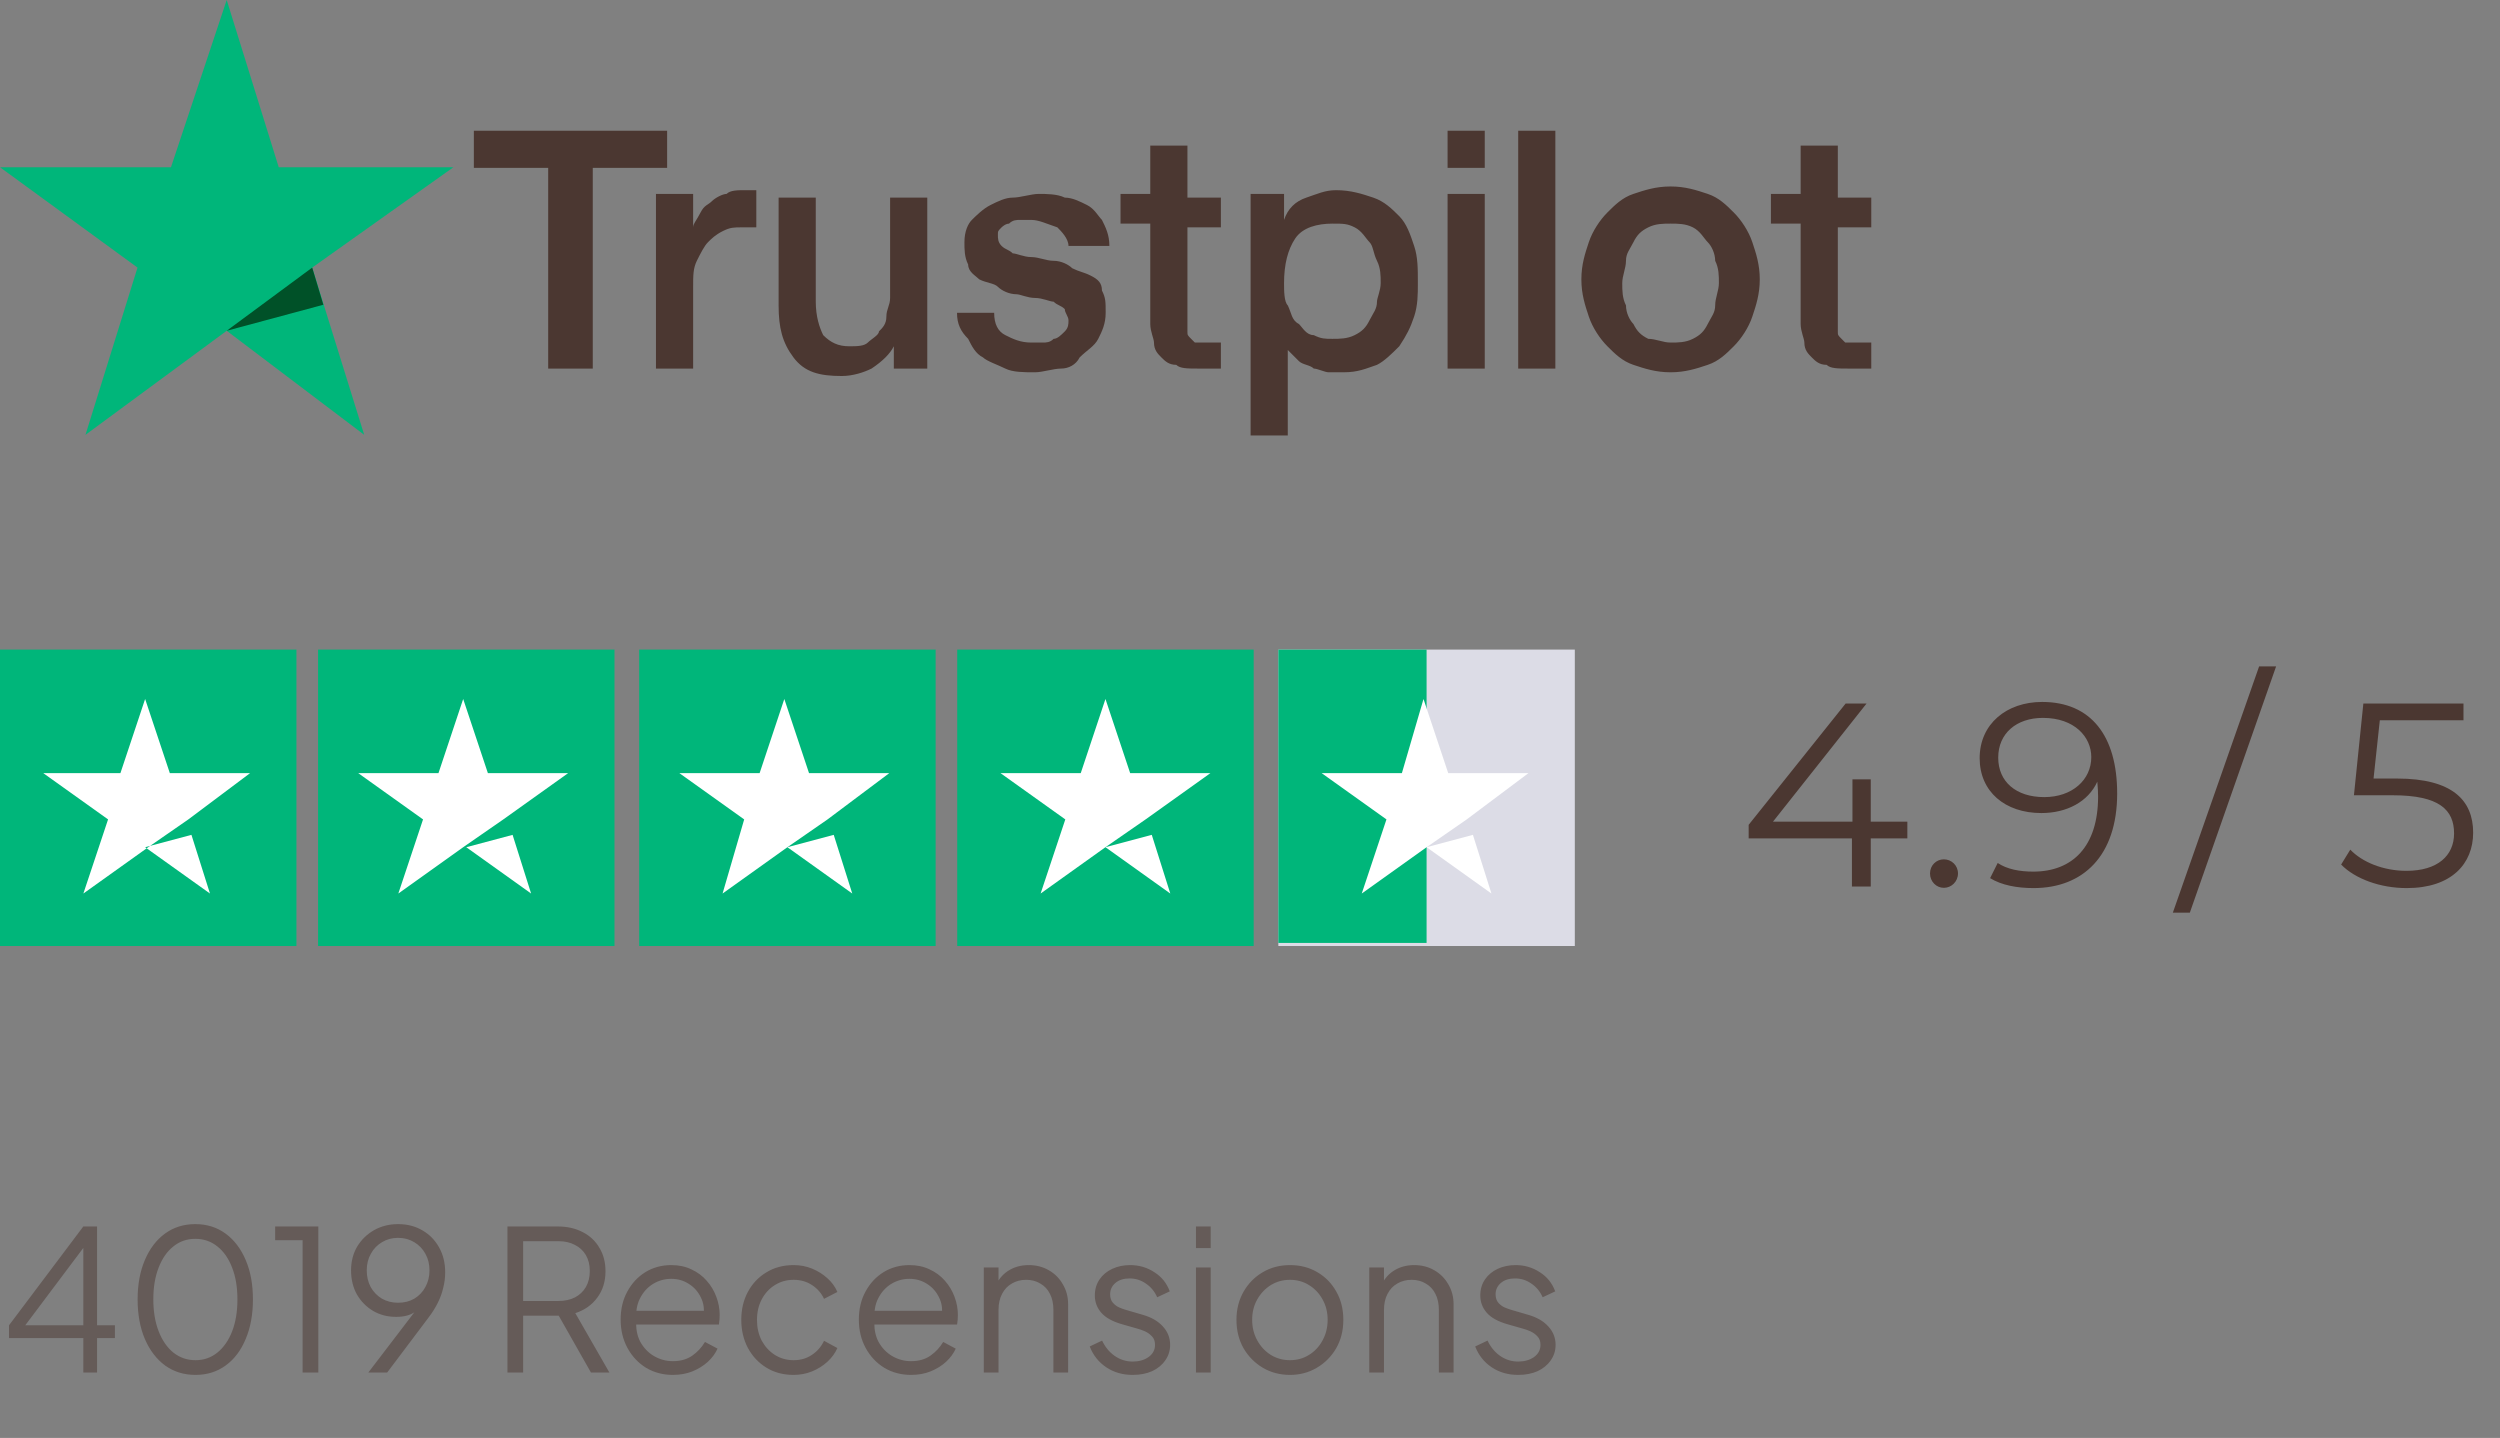
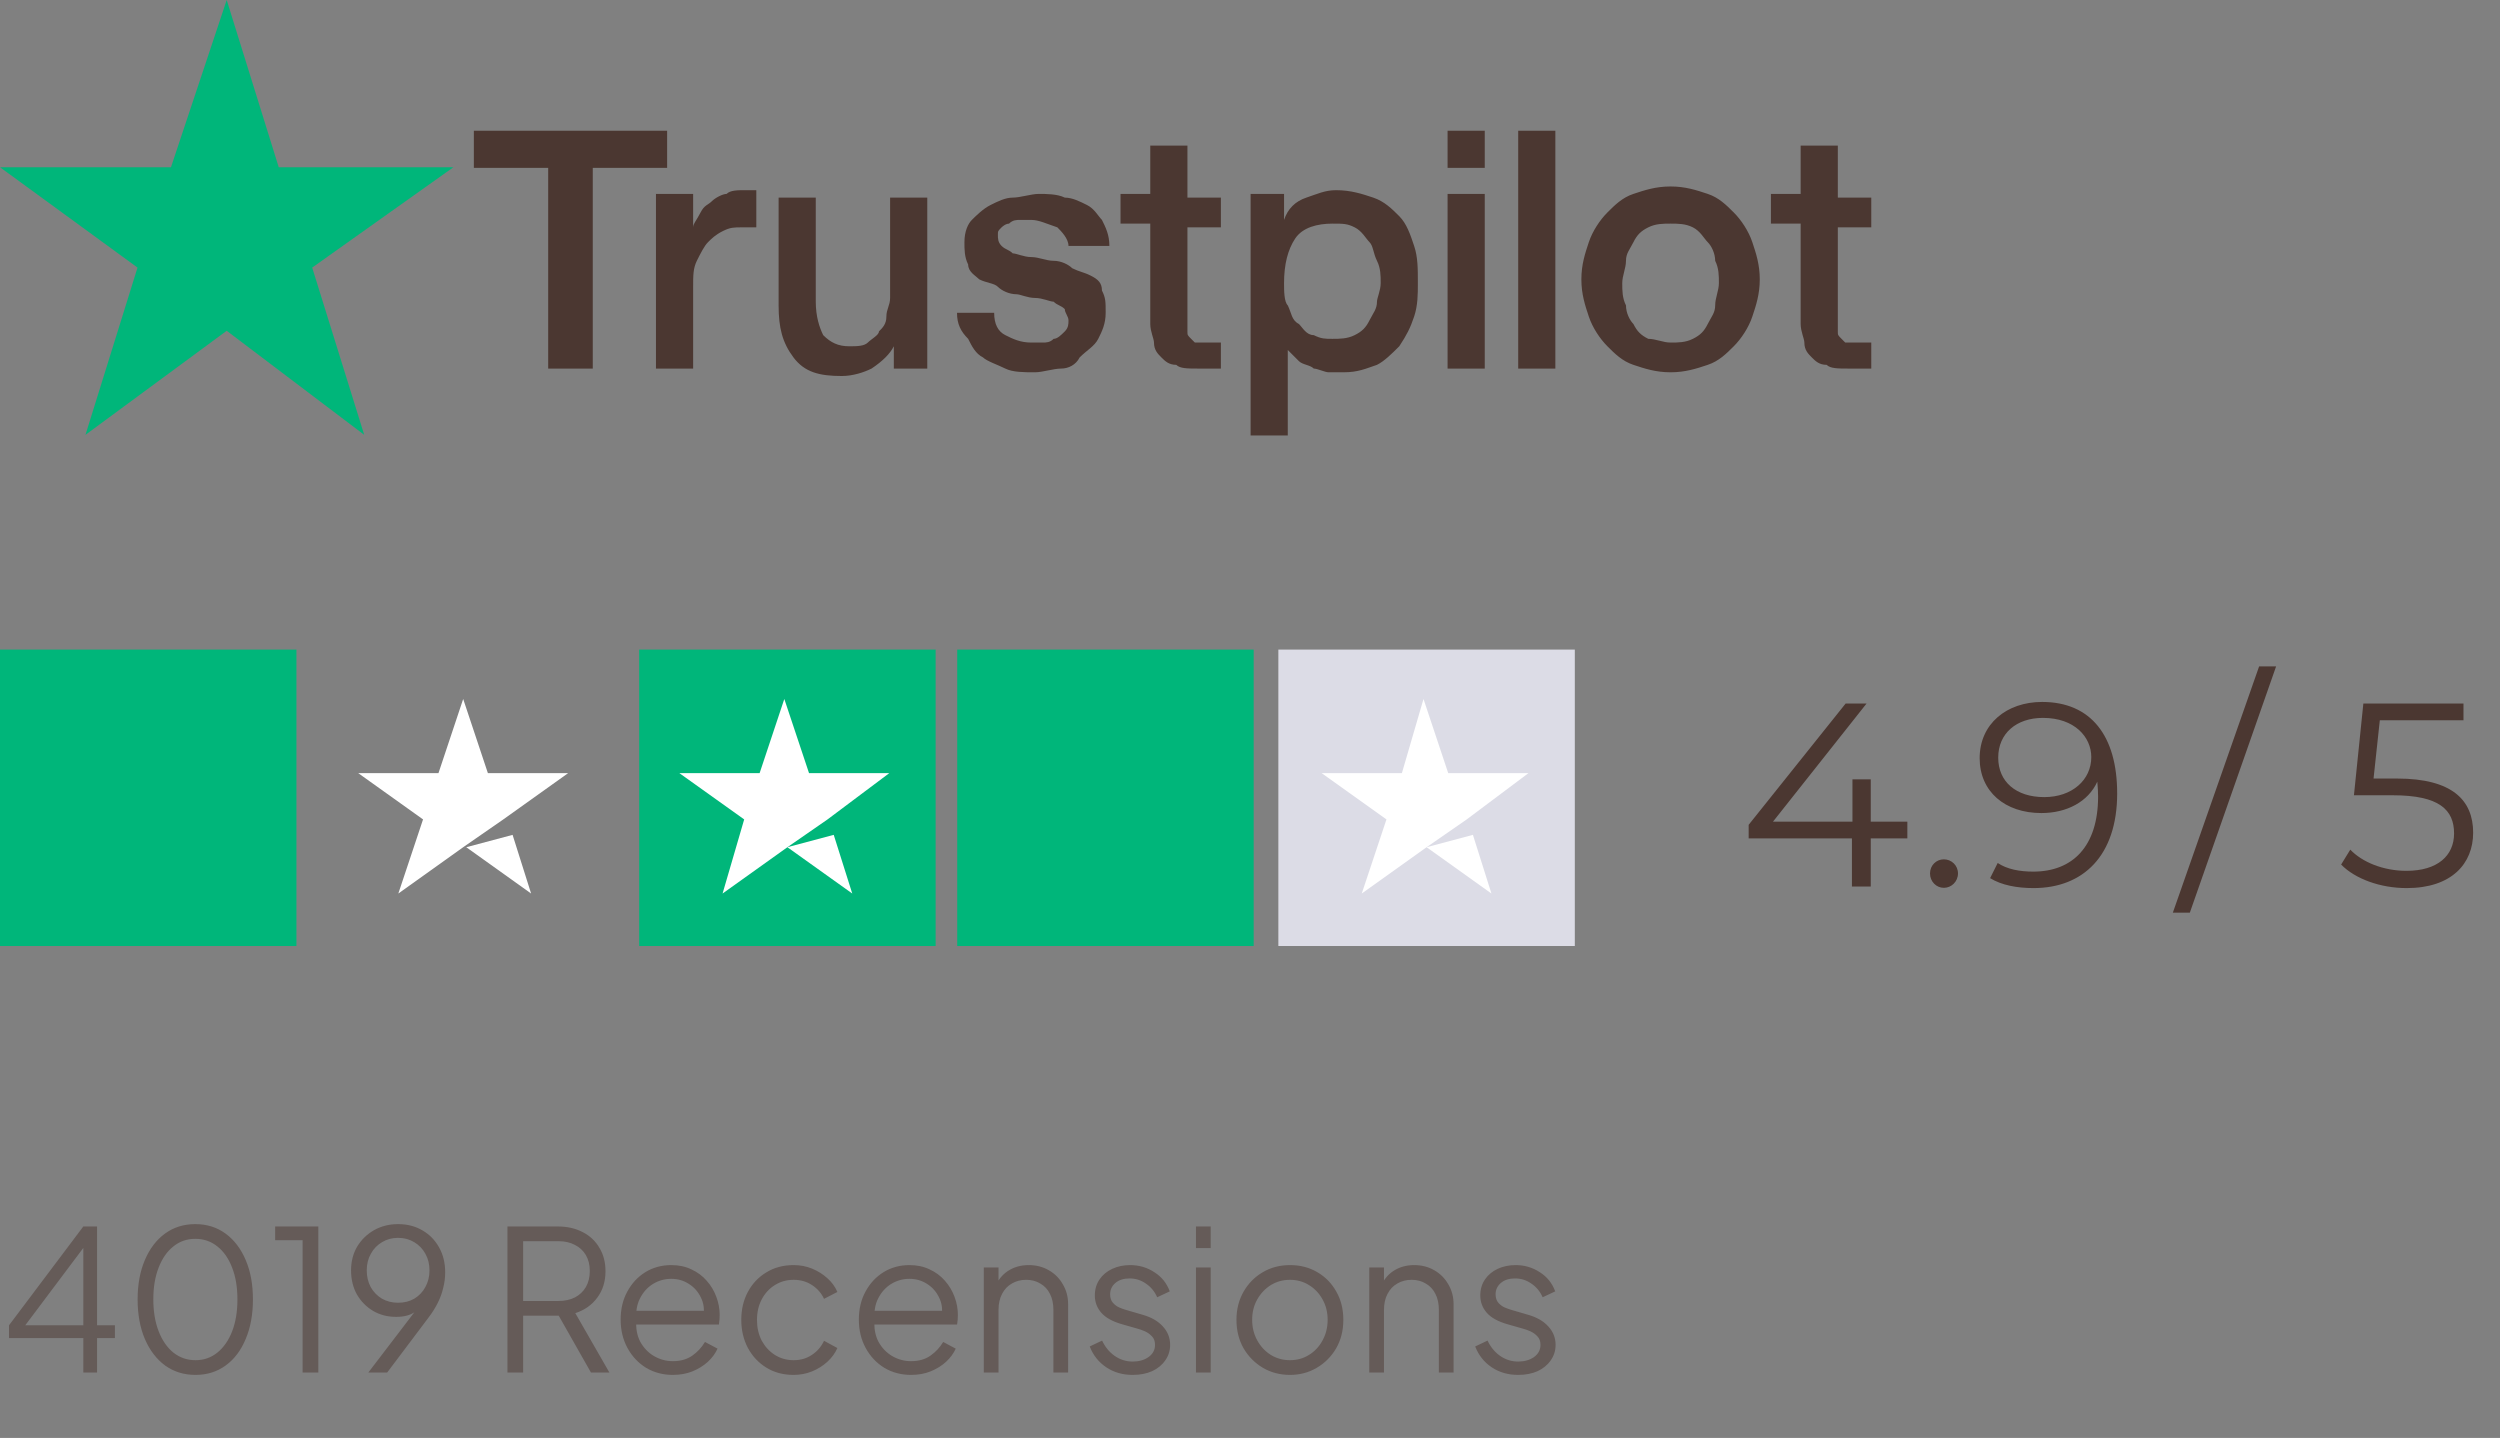
<svg xmlns="http://www.w3.org/2000/svg" width="153" height="88" viewBox="0 0 153 88" fill="none">
  <rect x="0" y="0" width="153" height="88" fill="#808080" stroke="none" />
  <path d="M29 8H40.828V10.274H36.278V22.557H33.549V10.274H29V8ZM40.145 11.867H42.42V13.914C42.42 13.686 42.647 13.459 42.874 13.004C43.102 12.549 43.329 12.549 43.557 12.322C43.784 12.094 44.239 11.867 44.467 11.867C44.694 11.639 45.149 11.639 45.604 11.639C45.831 11.639 46.059 11.639 46.059 11.639H46.286V13.914C46.059 13.914 46.059 13.914 45.831 13.914C45.604 13.914 45.604 13.914 45.377 13.914C44.922 13.914 44.694 13.914 44.239 14.141C43.784 14.369 43.557 14.596 43.329 14.823C43.102 15.051 42.874 15.506 42.647 15.961C42.42 16.416 42.42 16.871 42.42 17.553V22.557H40.145V11.867ZM56.977 22.557H54.702V21.192C54.474 21.647 54.02 22.102 53.337 22.557C52.882 22.784 52.2 23.012 51.518 23.012C50.153 23.012 49.243 22.784 48.561 21.875C47.878 20.965 47.651 20.055 47.651 18.69V12.094H49.925V18.463C49.925 19.373 50.153 20.055 50.38 20.51C50.835 20.965 51.29 21.192 51.973 21.192C52.428 21.192 52.882 21.192 53.11 20.965C53.337 20.737 53.792 20.51 53.792 20.282C54.02 20.055 54.247 19.828 54.247 19.373C54.247 18.918 54.474 18.69 54.474 18.235V12.094H56.749V22.557H56.977ZM60.843 19.145C60.843 19.828 61.071 20.282 61.526 20.51C61.98 20.737 62.435 20.965 63.118 20.965C63.345 20.965 63.573 20.965 63.8 20.965C64.028 20.965 64.255 20.965 64.482 20.737C64.71 20.737 64.937 20.51 65.165 20.282C65.392 20.055 65.392 19.828 65.392 19.6C65.392 19.373 65.165 19.145 65.165 18.918C64.937 18.69 64.71 18.69 64.482 18.463C64.255 18.463 63.8 18.235 63.345 18.235C62.89 18.235 62.435 18.008 62.208 18.008C61.753 18.008 61.298 17.78 61.071 17.553C60.843 17.326 60.388 17.326 59.933 17.098C59.706 16.871 59.251 16.643 59.251 16.188C59.023 15.733 59.023 15.278 59.023 14.823C59.023 14.141 59.251 13.686 59.478 13.459C59.706 13.231 60.161 12.777 60.616 12.549C61.071 12.322 61.526 12.094 61.98 12.094C62.435 12.094 63.118 11.867 63.573 11.867C64.028 11.867 64.71 11.867 65.165 12.094C65.62 12.094 66.075 12.322 66.529 12.549C66.984 12.777 67.212 13.231 67.439 13.459C67.667 13.914 67.894 14.369 67.894 15.051H65.392C65.392 14.596 64.937 14.141 64.71 13.914C64.028 13.686 63.573 13.459 63.118 13.459C62.89 13.459 62.663 13.459 62.435 13.459C62.208 13.459 61.98 13.459 61.753 13.686C61.526 13.686 61.298 13.914 61.298 13.914C61.071 14.141 61.071 14.141 61.071 14.369C61.071 14.596 61.071 14.823 61.298 15.051C61.526 15.278 61.753 15.278 61.98 15.506C62.208 15.506 62.663 15.733 63.118 15.733C63.573 15.733 64.028 15.961 64.482 15.961C64.937 15.961 65.392 16.188 65.62 16.416C66.075 16.643 66.302 16.643 66.757 16.871C67.212 17.098 67.439 17.326 67.439 17.78C67.667 18.235 67.667 18.463 67.667 19.145C67.667 19.828 67.439 20.282 67.212 20.737C66.984 21.192 66.529 21.42 66.075 21.875C65.847 22.329 65.392 22.557 64.937 22.557C64.482 22.557 63.8 22.784 63.345 22.784C62.663 22.784 61.98 22.784 61.526 22.557C61.071 22.329 60.388 22.102 60.161 21.875C59.706 21.647 59.478 21.192 59.251 20.737C58.796 20.282 58.569 19.828 58.569 19.145H60.843ZM68.576 11.867H70.396V8.91H72.671V12.094H74.718V13.914H72.671V19.6C72.671 19.828 72.671 20.055 72.671 20.282C72.671 20.51 72.671 20.51 72.898 20.737C73.126 20.965 73.126 20.965 73.126 20.965C73.353 20.965 73.58 20.965 73.808 20.965C74.035 20.965 74.035 20.965 74.263 20.965C74.49 20.965 74.49 20.965 74.718 20.965V22.557C74.49 22.557 74.263 22.557 74.035 22.557C73.808 22.557 73.58 22.557 73.353 22.557C72.671 22.557 72.216 22.557 71.988 22.329C71.533 22.329 71.306 22.102 71.078 21.875C70.851 21.647 70.624 21.42 70.624 20.965C70.624 20.737 70.396 20.282 70.396 19.828V13.686H68.576V11.867ZM76.31 11.867H78.584V13.459C78.812 12.777 79.267 12.322 79.949 12.094C80.631 11.867 81.086 11.639 81.769 11.639C82.678 11.639 83.361 11.867 84.043 12.094C84.725 12.322 85.18 12.777 85.635 13.231C86.09 13.686 86.318 14.369 86.545 15.051C86.773 15.733 86.773 16.416 86.773 17.326C86.773 18.008 86.773 18.69 86.545 19.373C86.318 20.055 86.09 20.51 85.635 21.192C85.18 21.647 84.725 22.102 84.271 22.329C83.588 22.557 83.133 22.784 82.224 22.784C81.996 22.784 81.541 22.784 81.314 22.784C81.086 22.784 80.631 22.557 80.404 22.557C80.177 22.329 79.722 22.329 79.494 22.102C79.267 21.875 79.039 21.647 78.812 21.42V26.651H76.537V11.867H76.31ZM84.498 17.326C84.498 16.871 84.498 16.416 84.271 15.961C84.043 15.506 84.043 15.051 83.816 14.823C83.588 14.596 83.361 14.141 82.906 13.914C82.451 13.686 82.224 13.686 81.541 13.686C80.631 13.686 79.722 13.914 79.267 14.596C78.812 15.278 78.584 16.188 78.584 17.326C78.584 17.78 78.584 18.463 78.812 18.69C79.039 19.145 79.039 19.6 79.494 19.828C79.722 20.055 79.949 20.51 80.404 20.51C80.859 20.737 81.086 20.737 81.541 20.737C81.996 20.737 82.451 20.737 82.906 20.51C83.361 20.282 83.588 20.055 83.816 19.6C84.043 19.145 84.271 18.918 84.271 18.463C84.271 18.235 84.498 17.78 84.498 17.326ZM88.592 8H90.867V10.274H88.592V8ZM88.592 11.867H90.867V22.557H88.592V11.867ZM92.914 8H95.188V22.557H92.914V8ZM102.239 22.784C101.329 22.784 100.647 22.557 99.965 22.329C99.282 22.102 98.828 21.647 98.373 21.192C97.918 20.737 97.463 20.055 97.235 19.373C97.008 18.69 96.78 18.008 96.78 17.098C96.78 16.188 97.008 15.506 97.235 14.823C97.463 14.141 97.918 13.459 98.373 13.004C98.828 12.549 99.282 12.094 99.965 11.867C100.647 11.639 101.329 11.412 102.239 11.412C103.149 11.412 103.831 11.639 104.514 11.867C105.196 12.094 105.651 12.549 106.106 13.004C106.561 13.459 107.016 14.141 107.243 14.823C107.471 15.506 107.698 16.188 107.698 17.098C107.698 18.008 107.471 18.69 107.243 19.373C107.016 20.055 106.561 20.737 106.106 21.192C105.651 21.647 105.196 22.102 104.514 22.329C103.831 22.557 103.149 22.784 102.239 22.784ZM102.239 20.965C102.694 20.965 103.149 20.965 103.604 20.737C104.059 20.51 104.286 20.282 104.514 19.828C104.741 19.373 104.969 19.145 104.969 18.69C104.969 18.235 105.196 17.78 105.196 17.326C105.196 16.871 105.196 16.416 104.969 15.961C104.969 15.506 104.741 15.051 104.514 14.823C104.286 14.596 104.059 14.141 103.604 13.914C103.149 13.686 102.694 13.686 102.239 13.686C101.784 13.686 101.329 13.686 100.875 13.914C100.42 14.141 100.192 14.369 99.965 14.823C99.737 15.278 99.51 15.506 99.51 15.961C99.51 16.416 99.282 16.871 99.282 17.326C99.282 17.78 99.282 18.235 99.51 18.69C99.51 19.145 99.737 19.6 99.965 19.828C100.192 20.282 100.42 20.51 100.875 20.737C101.329 20.737 101.784 20.965 102.239 20.965ZM108.38 11.867H110.2V8.91H112.475V12.094H114.522V13.914H112.475V19.6C112.475 19.828 112.475 20.055 112.475 20.282C112.475 20.51 112.475 20.51 112.702 20.737C112.929 20.965 112.929 20.965 112.929 20.965C113.157 20.965 113.384 20.965 113.612 20.965C113.839 20.965 113.839 20.965 114.067 20.965C114.294 20.965 114.294 20.965 114.522 20.965V22.557C114.294 22.557 114.067 22.557 113.839 22.557C113.612 22.557 113.384 22.557 113.157 22.557C112.475 22.557 112.02 22.557 111.792 22.329C111.337 22.329 111.11 22.102 110.882 21.875C110.655 21.647 110.427 21.42 110.427 20.965C110.427 20.737 110.2 20.282 110.2 19.828V13.686H108.38V11.867Z" fill="#4B3731" />
  <path d="M27.749 10.235H17.059L13.874 0L10.463 10.235H0L8.416 16.377L5.231 26.612L13.874 20.243L22.29 26.612L19.106 16.377L27.749 10.235Z" fill="#00B67A" />
-   <path d="M19.788 18.651L19.106 16.377L13.874 20.243L19.788 18.651Z" fill="#005128" />
  <path d="M18.142 39.755H0V57.896H18.142V39.755Z" fill="#00B67A" />
-   <path d="M37.607 39.755H19.465V57.896H37.607V39.755Z" fill="#00B67A" />
  <path d="M57.26 39.755H39.118V57.896H57.26V39.755Z" fill="#00B67A" />
  <path d="M76.725 39.755H58.583V57.896H76.725V39.755Z" fill="#00B67A" />
  <path d="M96.378 39.755H78.236V57.896H96.378V39.755Z" fill="#DCDCE6" />
-   <path d="M78.236 39.755H87.307V57.707H78.236V39.755Z" fill="#00B67A" />
-   <path d="M8.882 51.849L11.716 51.093L12.85 54.684L8.882 51.849ZM15.307 47.314H10.393L8.882 42.778L7.37 47.314H2.646L6.614 50.148L5.102 54.684L9.071 51.849L11.527 50.148L15.307 47.314Z" fill="white" />
  <path d="M28.536 51.849L31.37 51.093L32.504 54.684L28.536 51.849ZM34.772 47.314H29.858L28.347 42.778L26.835 47.314H21.921L25.89 50.148L24.378 54.684L28.347 51.849L30.803 50.148L34.772 47.314Z" fill="white" />
  <path d="M48.189 51.849L51.024 51.093L52.158 54.684L48.189 51.849ZM54.426 47.314H49.512L48 42.778L46.489 47.314H41.575L45.544 50.148L44.221 54.684L48.189 51.849L50.646 50.148L54.426 47.314Z" fill="white" />
-   <path d="M67.654 51.849L70.488 51.093L71.622 54.684L67.654 51.849ZM74.079 47.314H69.165L67.654 42.778L66.142 47.314H61.228L65.197 50.148L63.685 54.684L67.654 51.849L70.11 50.148L74.079 47.314Z" fill="white" />
  <path d="M87.308 51.849L90.142 51.093L91.276 54.684L87.308 51.849ZM93.544 47.314H88.63L87.118 42.778L85.796 47.314H80.882L84.851 50.148L83.339 54.684L87.308 51.849L89.764 50.148L93.544 47.314Z" fill="white" />
  <path d="M116.73 50.287V51.311H114.49V54.255H113.338V51.311H107.018V50.479L112.954 43.055H114.234L108.506 50.287H113.37V47.695H114.49V50.287H116.73ZM118.965 54.335C118.501 54.335 118.117 53.951 118.117 53.455C118.117 52.959 118.501 52.591 118.965 52.591C119.429 52.591 119.829 52.959 119.829 53.455C119.829 53.951 119.429 54.335 118.965 54.335ZM124.979 42.959C127.955 42.959 129.571 45.023 129.571 48.559C129.571 52.367 127.491 54.351 124.451 54.351C123.443 54.351 122.499 54.175 121.795 53.743L122.259 52.815C122.835 53.199 123.603 53.343 124.435 53.343C126.851 53.343 128.403 51.791 128.403 48.751C128.403 48.495 128.387 48.175 128.355 47.839C127.795 49.071 126.483 49.759 124.931 49.759C122.707 49.759 121.155 48.447 121.155 46.399C121.155 44.303 122.803 42.959 124.979 42.959ZM125.107 48.783C126.819 48.783 127.987 47.727 127.987 46.335C127.987 45.103 126.963 43.935 125.027 43.935C123.411 43.935 122.291 44.879 122.291 46.367C122.291 47.839 123.379 48.783 125.107 48.783Z" fill="#4B3731" />
  <path d="M132.978 55.855L138.258 40.783H139.298L134.018 55.855H132.978ZM146.701 47.647C150.077 47.647 151.357 48.975 151.357 50.959C151.357 52.863 150.029 54.351 147.293 54.351C145.677 54.351 144.141 53.791 143.277 52.911L143.837 51.999C144.557 52.751 145.837 53.295 147.277 53.295C149.181 53.295 150.189 52.367 150.189 51.007C150.189 49.567 149.293 48.671 146.445 48.671H144.061L144.637 43.055H150.765V44.079H145.645L145.261 47.647H146.701Z" fill="#4B3731" />
  <path d="M5.1 84V81.888H0.552V81.108L5.1 75.06H5.94V81.108H7.032V81.888H5.94V84H5.1ZM1.284 81.456L1.176 81.108H5.1V75.888L5.4 75.972L1.284 81.456ZM11.963 84.144C11.259 84.144 10.639 83.952 10.103 83.568C9.575 83.176 9.163 82.636 8.867 81.948C8.571 81.252 8.423 80.444 8.423 79.524C8.423 78.604 8.571 77.8 8.867 77.112C9.163 76.416 9.575 75.876 10.103 75.492C10.631 75.108 11.247 74.916 11.951 74.916C12.655 74.916 13.271 75.108 13.799 75.492C14.327 75.876 14.739 76.416 15.035 77.112C15.331 77.8 15.479 78.604 15.479 79.524C15.479 80.444 15.331 81.252 15.035 81.948C14.747 82.644 14.339 83.184 13.811 83.568C13.283 83.952 12.667 84.144 11.963 84.144ZM11.963 83.244C12.475 83.244 12.923 83.088 13.307 82.776C13.691 82.464 13.991 82.032 14.207 81.48C14.423 80.92 14.531 80.268 14.531 79.524C14.531 78.78 14.423 78.132 14.207 77.58C13.991 77.02 13.691 76.588 13.307 76.284C12.923 75.972 12.471 75.816 11.951 75.816C11.439 75.816 10.991 75.972 10.607 76.284C10.223 76.588 9.923 77.02 9.707 77.58C9.491 78.132 9.383 78.78 9.383 79.524C9.383 80.26 9.491 80.908 9.707 81.468C9.923 82.028 10.223 82.464 10.607 82.776C10.999 83.088 11.451 83.244 11.963 83.244ZM18.52 84V75.9H16.84V75.06H19.48V84H18.52ZM22.541 84L25.649 79.932L25.829 79.824C25.709 80.016 25.569 80.168 25.409 80.28C25.249 80.392 25.073 80.472 24.881 80.52C24.689 80.568 24.477 80.592 24.245 80.592C23.725 80.592 23.257 80.472 22.841 80.232C22.425 79.984 22.093 79.648 21.845 79.224C21.605 78.792 21.485 78.3 21.485 77.748C21.485 77.204 21.609 76.72 21.857 76.296C22.113 75.872 22.457 75.536 22.889 75.288C23.329 75.04 23.821 74.916 24.365 74.916C24.925 74.916 25.421 75.044 25.853 75.3C26.285 75.548 26.625 75.896 26.873 76.344C27.121 76.784 27.245 77.292 27.245 77.868C27.245 78.188 27.205 78.504 27.125 78.816C27.053 79.128 26.941 79.436 26.789 79.74C26.637 80.044 26.445 80.348 26.213 80.652L23.693 84H22.541ZM24.365 79.728C24.741 79.728 25.073 79.644 25.361 79.476C25.649 79.3 25.873 79.064 26.033 78.768C26.201 78.464 26.285 78.124 26.285 77.748C26.285 77.364 26.201 77.024 26.033 76.728C25.865 76.424 25.637 76.188 25.349 76.02C25.061 75.844 24.733 75.756 24.365 75.756C23.997 75.756 23.669 75.844 23.381 76.02C23.093 76.188 22.865 76.424 22.697 76.728C22.529 77.024 22.445 77.364 22.445 77.748C22.445 78.124 22.525 78.464 22.685 78.768C22.853 79.064 23.081 79.3 23.369 79.476C23.665 79.644 23.997 79.728 24.365 79.728ZM31.056 84V75.06H34.128C34.712 75.06 35.224 75.176 35.664 75.408C36.104 75.632 36.444 75.952 36.684 76.368C36.932 76.776 37.056 77.252 37.056 77.796C37.056 78.428 36.888 78.968 36.552 79.416C36.224 79.864 35.776 80.18 35.208 80.364L37.296 84H36.168L33.984 80.148L34.632 80.52H32.016V84H31.056ZM32.016 79.62H34.176C34.56 79.62 34.896 79.548 35.184 79.404C35.472 79.252 35.696 79.04 35.856 78.768C36.016 78.488 36.096 78.16 36.096 77.784C36.096 77.408 36.016 77.084 35.856 76.812C35.696 76.54 35.472 76.332 35.184 76.188C34.896 76.036 34.56 75.96 34.176 75.96H32.016V79.62ZM41.176 84.144C40.576 84.144 40.032 84 39.544 83.712C39.064 83.416 38.684 83.012 38.404 82.5C38.124 81.988 37.984 81.408 37.984 80.76C37.984 80.112 38.12 79.54 38.392 79.044C38.664 78.54 39.032 78.144 39.496 77.856C39.968 77.568 40.496 77.424 41.08 77.424C41.544 77.424 41.956 77.512 42.316 77.688C42.684 77.856 42.996 78.088 43.252 78.384C43.508 78.672 43.704 79 43.84 79.368C43.976 79.728 44.044 80.1 44.044 80.484C44.044 80.564 44.04 80.656 44.032 80.76C44.024 80.856 44.012 80.956 43.996 81.06H38.56V80.22H43.48L43.048 80.58C43.12 80.14 43.068 79.748 42.892 79.404C42.724 79.052 42.48 78.776 42.16 78.576C41.84 78.368 41.48 78.264 41.08 78.264C40.68 78.264 40.308 78.368 39.964 78.576C39.628 78.784 39.364 79.076 39.172 79.452C38.98 79.82 38.904 80.26 38.944 80.772C38.904 81.284 38.984 81.732 39.184 82.116C39.392 82.492 39.672 82.784 40.024 82.992C40.384 83.2 40.768 83.304 41.176 83.304C41.648 83.304 42.044 83.192 42.364 82.968C42.684 82.744 42.944 82.464 43.144 82.128L43.912 82.536C43.784 82.824 43.588 83.092 43.324 83.34C43.06 83.58 42.744 83.776 42.376 83.928C42.016 84.072 41.616 84.144 41.176 84.144ZM48.571 84.144C47.939 84.144 47.383 83.996 46.903 83.7C46.423 83.404 46.047 83.004 45.775 82.5C45.503 81.988 45.367 81.412 45.367 80.772C45.367 80.132 45.503 79.56 45.775 79.056C46.047 78.552 46.423 78.156 46.903 77.868C47.383 77.572 47.939 77.424 48.571 77.424C48.971 77.424 49.347 77.496 49.699 77.64C50.051 77.784 50.363 77.98 50.635 78.228C50.907 78.468 51.111 78.748 51.247 79.068L50.431 79.488C50.271 79.144 50.027 78.864 49.699 78.648C49.371 78.432 48.995 78.324 48.571 78.324C48.147 78.324 47.763 78.432 47.419 78.648C47.083 78.856 46.815 79.148 46.615 79.524C46.423 79.892 46.327 80.312 46.327 80.784C46.327 81.248 46.423 81.668 46.615 82.044C46.815 82.412 47.083 82.704 47.419 82.92C47.763 83.136 48.147 83.244 48.571 83.244C48.995 83.244 49.367 83.136 49.687 82.92C50.015 82.704 50.263 82.416 50.431 82.056L51.247 82.5C51.111 82.812 50.907 83.092 50.635 83.34C50.363 83.588 50.051 83.784 49.699 83.928C49.347 84.072 48.971 84.144 48.571 84.144ZM55.754 84.144C55.154 84.144 54.61 84 54.122 83.712C53.642 83.416 53.262 83.012 52.982 82.5C52.702 81.988 52.562 81.408 52.562 80.76C52.562 80.112 52.698 79.54 52.97 79.044C53.242 78.54 53.61 78.144 54.074 77.856C54.546 77.568 55.074 77.424 55.658 77.424C56.122 77.424 56.534 77.512 56.894 77.688C57.262 77.856 57.574 78.088 57.83 78.384C58.086 78.672 58.282 79 58.418 79.368C58.554 79.728 58.622 80.1 58.622 80.484C58.622 80.564 58.618 80.656 58.61 80.76C58.602 80.856 58.59 80.956 58.574 81.06H53.138V80.22H58.058L57.626 80.58C57.698 80.14 57.646 79.748 57.47 79.404C57.302 79.052 57.058 78.776 56.738 78.576C56.418 78.368 56.058 78.264 55.658 78.264C55.258 78.264 54.886 78.368 54.542 78.576C54.206 78.784 53.942 79.076 53.75 79.452C53.558 79.82 53.482 80.26 53.522 80.772C53.482 81.284 53.562 81.732 53.762 82.116C53.97 82.492 54.25 82.784 54.602 82.992C54.962 83.2 55.346 83.304 55.754 83.304C56.226 83.304 56.622 83.192 56.942 82.968C57.262 82.744 57.522 82.464 57.722 82.128L58.49 82.536C58.362 82.824 58.166 83.092 57.902 83.34C57.638 83.58 57.322 83.776 56.954 83.928C56.594 84.072 56.194 84.144 55.754 84.144ZM60.209 84V77.568H61.109V78.816L60.905 78.768C61.065 78.352 61.325 78.024 61.685 77.784C62.053 77.544 62.477 77.424 62.957 77.424C63.413 77.424 63.821 77.528 64.181 77.736C64.549 77.944 64.837 78.232 65.045 78.6C65.261 78.96 65.369 79.368 65.369 79.824V84H64.469V80.172C64.469 79.78 64.397 79.448 64.253 79.176C64.117 78.904 63.921 78.696 63.665 78.552C63.417 78.4 63.129 78.324 62.801 78.324C62.473 78.324 62.181 78.4 61.925 78.552C61.669 78.696 61.469 78.908 61.325 79.188C61.181 79.46 61.109 79.788 61.109 80.172V84H60.209ZM69.32 84.144C68.704 84.144 68.164 83.988 67.7 83.676C67.236 83.364 66.9 82.94 66.692 82.404L67.448 82.044C67.632 82.436 67.888 82.748 68.216 82.98C68.552 83.212 68.92 83.328 69.32 83.328C69.704 83.328 70.028 83.236 70.292 83.052C70.556 82.86 70.688 82.612 70.688 82.308C70.688 82.084 70.624 81.908 70.496 81.78C70.368 81.644 70.22 81.54 70.052 81.468C69.884 81.396 69.736 81.344 69.608 81.312L68.684 81.048C68.092 80.88 67.664 80.644 67.4 80.34C67.136 80.036 67.004 79.684 67.004 79.284C67.004 78.908 67.1 78.58 67.292 78.3C67.484 78.02 67.744 77.804 68.072 77.652C68.4 77.5 68.764 77.424 69.164 77.424C69.708 77.424 70.2 77.568 70.64 77.856C71.088 78.136 71.404 78.528 71.588 79.032L70.82 79.392C70.66 79.032 70.428 78.752 70.124 78.552C69.828 78.344 69.496 78.24 69.128 78.24C68.768 78.24 68.48 78.332 68.264 78.516C68.048 78.7 67.94 78.932 67.94 79.212C67.94 79.428 67.996 79.6 68.108 79.728C68.22 79.856 68.348 79.952 68.492 80.016C68.644 80.08 68.776 80.128 68.888 80.16L69.956 80.472C70.476 80.624 70.88 80.86 71.168 81.18C71.464 81.5 71.612 81.876 71.612 82.308C71.612 82.66 71.512 82.976 71.312 83.256C71.12 83.536 70.852 83.756 70.508 83.916C70.164 84.068 69.768 84.144 69.32 84.144ZM73.194 84V77.568H74.094V84H73.194ZM73.194 76.38V75.06H74.094V76.38H73.194ZM78.948 84.144C78.34 84.144 77.788 84 77.292 83.712C76.796 83.416 76.4 83.016 76.104 82.512C75.816 82 75.672 81.42 75.672 80.772C75.672 80.132 75.816 79.56 76.104 79.056C76.392 78.552 76.78 78.156 77.268 77.868C77.764 77.572 78.324 77.424 78.948 77.424C79.572 77.424 80.128 77.568 80.616 77.856C81.112 78.144 81.5 78.54 81.78 79.044C82.068 79.548 82.212 80.124 82.212 80.772C82.212 81.428 82.064 82.012 81.768 82.524C81.472 83.028 81.076 83.424 80.58 83.712C80.092 84 79.548 84.144 78.948 84.144ZM78.948 83.244C79.38 83.244 79.768 83.136 80.112 82.92C80.464 82.704 80.74 82.408 80.94 82.032C81.148 81.656 81.252 81.236 81.252 80.772C81.252 80.308 81.148 79.892 80.94 79.524C80.74 79.156 80.464 78.864 80.112 78.648C79.768 78.432 79.38 78.324 78.948 78.324C78.516 78.324 78.124 78.432 77.772 78.648C77.428 78.864 77.152 79.156 76.944 79.524C76.736 79.892 76.632 80.308 76.632 80.772C76.632 81.236 76.736 81.656 76.944 82.032C77.152 82.408 77.428 82.704 77.772 82.92C78.124 83.136 78.516 83.244 78.948 83.244ZM83.799 84V77.568H84.699V78.816L84.495 78.768C84.655 78.352 84.915 78.024 85.275 77.784C85.643 77.544 86.067 77.424 86.547 77.424C87.003 77.424 87.411 77.528 87.771 77.736C88.139 77.944 88.427 78.232 88.635 78.6C88.851 78.96 88.959 79.368 88.959 79.824V84H88.059V80.172C88.059 79.78 87.987 79.448 87.843 79.176C87.707 78.904 87.511 78.696 87.255 78.552C87.007 78.4 86.719 78.324 86.391 78.324C86.063 78.324 85.771 78.4 85.515 78.552C85.259 78.696 85.059 78.908 84.915 79.188C84.771 79.46 84.699 79.788 84.699 80.172V84H83.799ZM92.91 84.144C92.294 84.144 91.754 83.988 91.29 83.676C90.826 83.364 90.49 82.94 90.282 82.404L91.038 82.044C91.222 82.436 91.478 82.748 91.806 82.98C92.142 83.212 92.51 83.328 92.91 83.328C93.294 83.328 93.618 83.236 93.882 83.052C94.146 82.86 94.278 82.612 94.278 82.308C94.278 82.084 94.214 81.908 94.086 81.78C93.958 81.644 93.81 81.54 93.642 81.468C93.474 81.396 93.326 81.344 93.198 81.312L92.274 81.048C91.682 80.88 91.254 80.644 90.99 80.34C90.726 80.036 90.594 79.684 90.594 79.284C90.594 78.908 90.69 78.58 90.882 78.3C91.074 78.02 91.334 77.804 91.662 77.652C91.99 77.5 92.354 77.424 92.754 77.424C93.298 77.424 93.79 77.568 94.23 77.856C94.678 78.136 94.994 78.528 95.178 79.032L94.41 79.392C94.25 79.032 94.018 78.752 93.714 78.552C93.418 78.344 93.086 78.24 92.718 78.24C92.358 78.24 92.07 78.332 91.854 78.516C91.638 78.7 91.53 78.932 91.53 79.212C91.53 79.428 91.586 79.6 91.698 79.728C91.81 79.856 91.938 79.952 92.082 80.016C92.234 80.08 92.366 80.128 92.478 80.16L93.546 80.472C94.066 80.624 94.47 80.86 94.758 81.18C95.054 81.5 95.202 81.876 95.202 82.308C95.202 82.66 95.102 82.976 94.902 83.256C94.71 83.536 94.442 83.756 94.098 83.916C93.754 84.068 93.358 84.144 92.91 84.144Z" fill="#4B3731" fill-opacity="0.5" />
</svg>